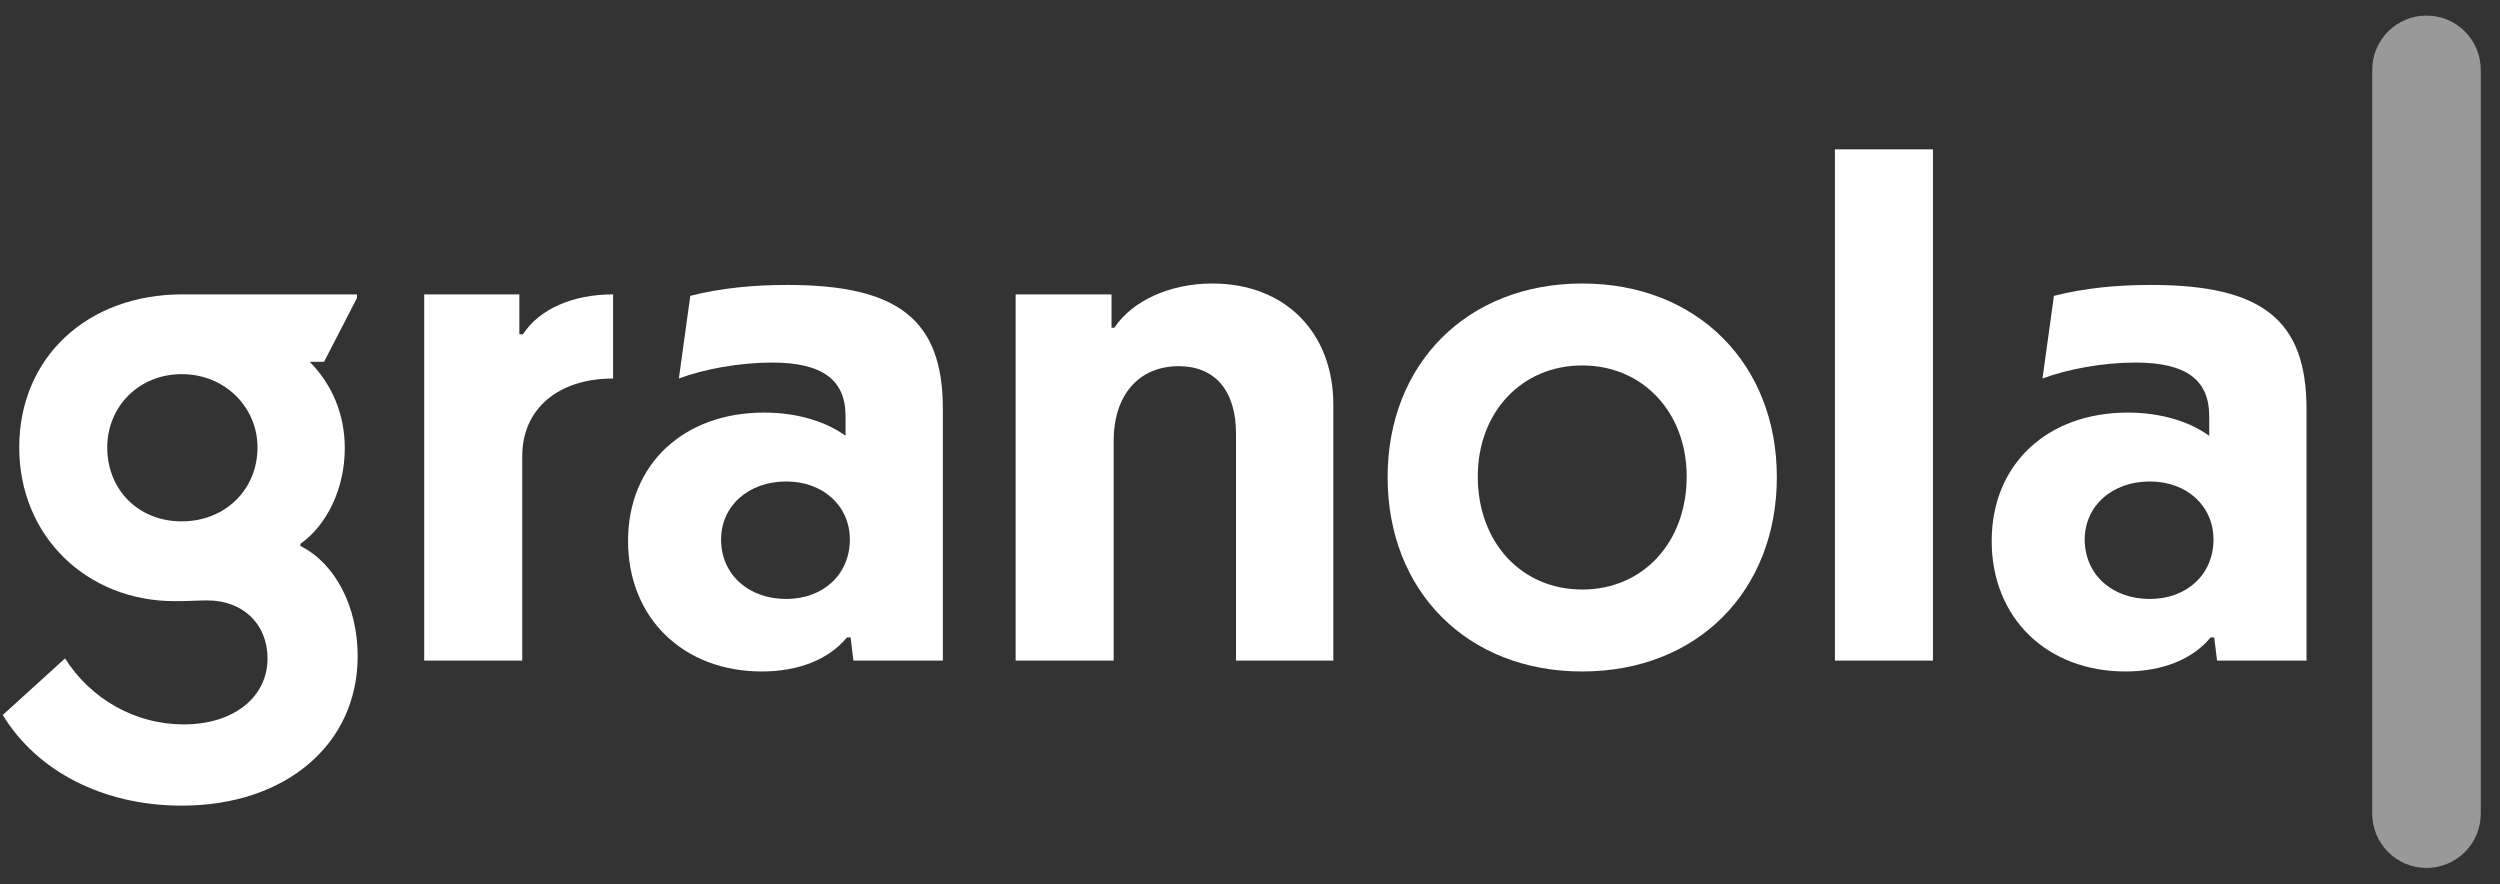
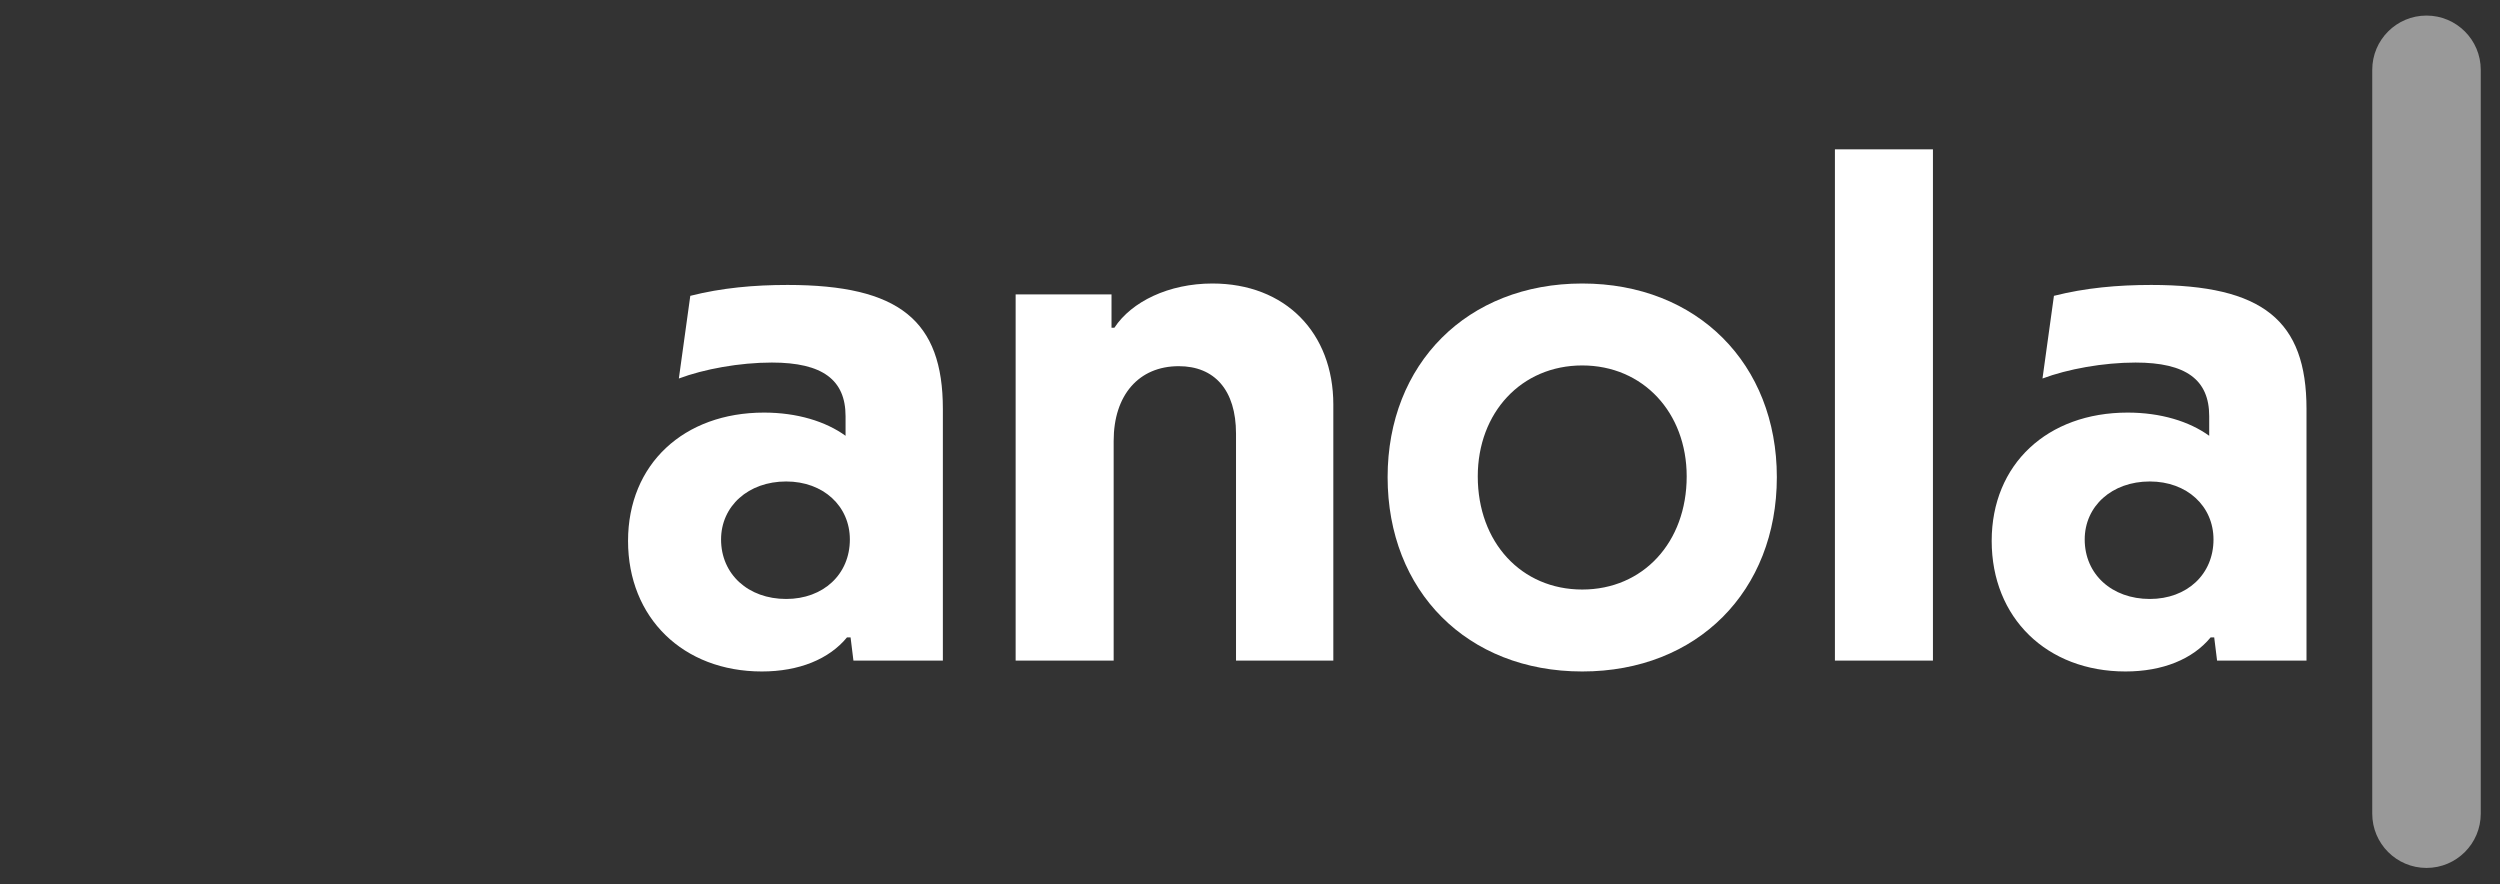
<svg xmlns="http://www.w3.org/2000/svg" width="246" height="87" viewBox="0 0 246 87" fill="none">
  <rect x="0" y="0" width="246" height="87" fill="#333333" stroke="none" />
  <g clip-path="url(#a)">
    <g clip-path="url(#b)">
-       <path d="M17.171 59.152C18.931 59.152 19.353 59.08 20.409 59.08C23.859 59.08 26.323 61.364 26.323 64.789C26.323 68.642 22.944 71.282 18.086 71.282C13.298 71.282 8.933 68.785 6.399 64.789L0.273 70.355C3.653 75.921 10.2 79.275 17.875 79.275C28.154 79.275 35.194 73.209 35.194 64.575C35.194 59.722 33.012 55.441 29.562 53.728V53.514C32.167 51.659 33.927 48.091 33.927 44.095C33.927 40.741 32.66 37.816 30.477 35.603H31.885L35.124 29.324V28.967H17.945C8.581 28.967 1.893 35.175 1.893 44.024C1.893 52.801 8.581 59.152 17.171 59.152ZM10.553 44.024C10.553 40.028 13.65 36.816 17.875 36.816C22.169 36.816 25.338 40.099 25.338 44.024C25.338 48.162 22.169 51.302 17.875 51.302C13.58 51.302 10.553 48.162 10.553 44.024Z" fill="white" style="fill:white;fill-opacity:1;" />
-       <path d="M60.328 28.967C56.386 28.967 53.076 30.394 51.457 32.892H51.105V28.967H41.741V65.003H51.387V44.88C51.387 40.313 54.837 37.245 60.328 37.245V28.967Z" fill="white" style="fill:white;fill-opacity:1;" />
      <path d="M83.696 62.719L83.978 65.003H92.778V40.242C92.778 31.536 88.483 28.039 77.5 28.039C74.191 28.039 71.023 28.325 67.925 29.11L66.799 37.245C69.263 36.317 72.783 35.675 75.951 35.675C80.95 35.675 83.203 37.387 83.203 40.955V42.882C81.232 41.455 78.415 40.599 75.177 40.599C67.291 40.599 61.8 45.665 61.8 53.229C61.8 60.793 67.221 66.073 74.966 66.073C78.627 66.073 81.584 64.86 83.344 62.719H83.696ZM70.953 53.086C70.953 49.804 73.628 47.377 77.359 47.377C81.02 47.377 83.626 49.804 83.626 53.086C83.626 56.511 81.02 58.938 77.359 58.938C73.628 58.938 70.953 56.511 70.953 53.086Z" fill="white" style="fill:white;fill-opacity:1;" />
      <path d="M131.199 65.003V39.813C131.199 32.749 126.481 27.897 119.3 27.897C115.006 27.897 111.345 29.681 109.655 32.249H109.373V28.967H99.939V65.003H109.584V43.381C109.584 38.886 112.049 36.032 115.991 36.032C119.511 36.032 121.624 38.386 121.624 42.668V65.003H131.199Z" fill="white" style="fill:white;fill-opacity:1;" />
      <path d="M136.541 46.949C136.541 58.153 144.356 66.073 155.691 66.073C167.026 66.073 174.841 58.153 174.841 46.949C174.841 35.817 167.026 27.897 155.691 27.897C144.356 27.897 136.541 35.817 136.541 46.949ZM145.412 46.878C145.412 40.598 149.706 35.96 155.691 35.96C161.675 35.96 165.97 40.598 165.97 46.878C165.97 53.371 161.675 58.01 155.691 58.01C149.706 58.01 145.412 53.371 145.412 46.878Z" fill="white" style="fill:white;fill-opacity:1;" />
      <path d="M190.201 14.695H180.556V65.003H190.201V14.695Z" fill="white" style="fill:white;fill-opacity:1;" />
      <path d="M217.878 62.719L218.16 65.003H226.96V40.242C226.96 31.536 222.666 28.039 211.683 28.039C208.374 28.039 205.206 28.325 202.107 29.11L200.981 37.245C203.446 36.317 206.966 35.675 210.134 35.675C215.133 35.675 217.386 37.387 217.386 40.955V42.882C215.414 41.455 212.598 40.599 209.359 40.599C201.474 40.599 195.982 45.665 195.982 53.229C195.982 60.793 201.404 66.073 209.148 66.073C212.809 66.073 215.767 64.86 217.527 62.719H217.878ZM205.135 53.086C205.135 49.804 207.81 47.377 211.542 47.377C215.203 47.377 217.808 49.804 217.808 53.086C217.808 56.511 215.203 58.938 211.542 58.938C207.81 58.938 205.135 56.511 205.135 53.086Z" fill="white" style="fill:white;fill-opacity:1;" />
      <path opacity="0.5" d="M238.767 1.532H238.767C235.819 1.532 233.429 3.922 233.429 6.87V80.065C233.429 83.013 235.819 85.404 238.767 85.404C241.716 85.404 244.106 83.013 244.106 80.065V6.87C244.106 3.922 241.716 1.532 238.767 1.532Z" fill="white" style="fill:white;fill-opacity:1;" />
    </g>
  </g>
  <defs>
    <clipPath id="a">
      <rect width="246" height="87" fill="white" style="fill:white;fill-opacity:1;" />
    </clipPath>
    <clipPath id="b">
      <rect width="244.895" height="86" fill="white" style="fill:white;fill-opacity:1;" transform="translate(0.273 0.418)" />
    </clipPath>
  </defs>
</svg>